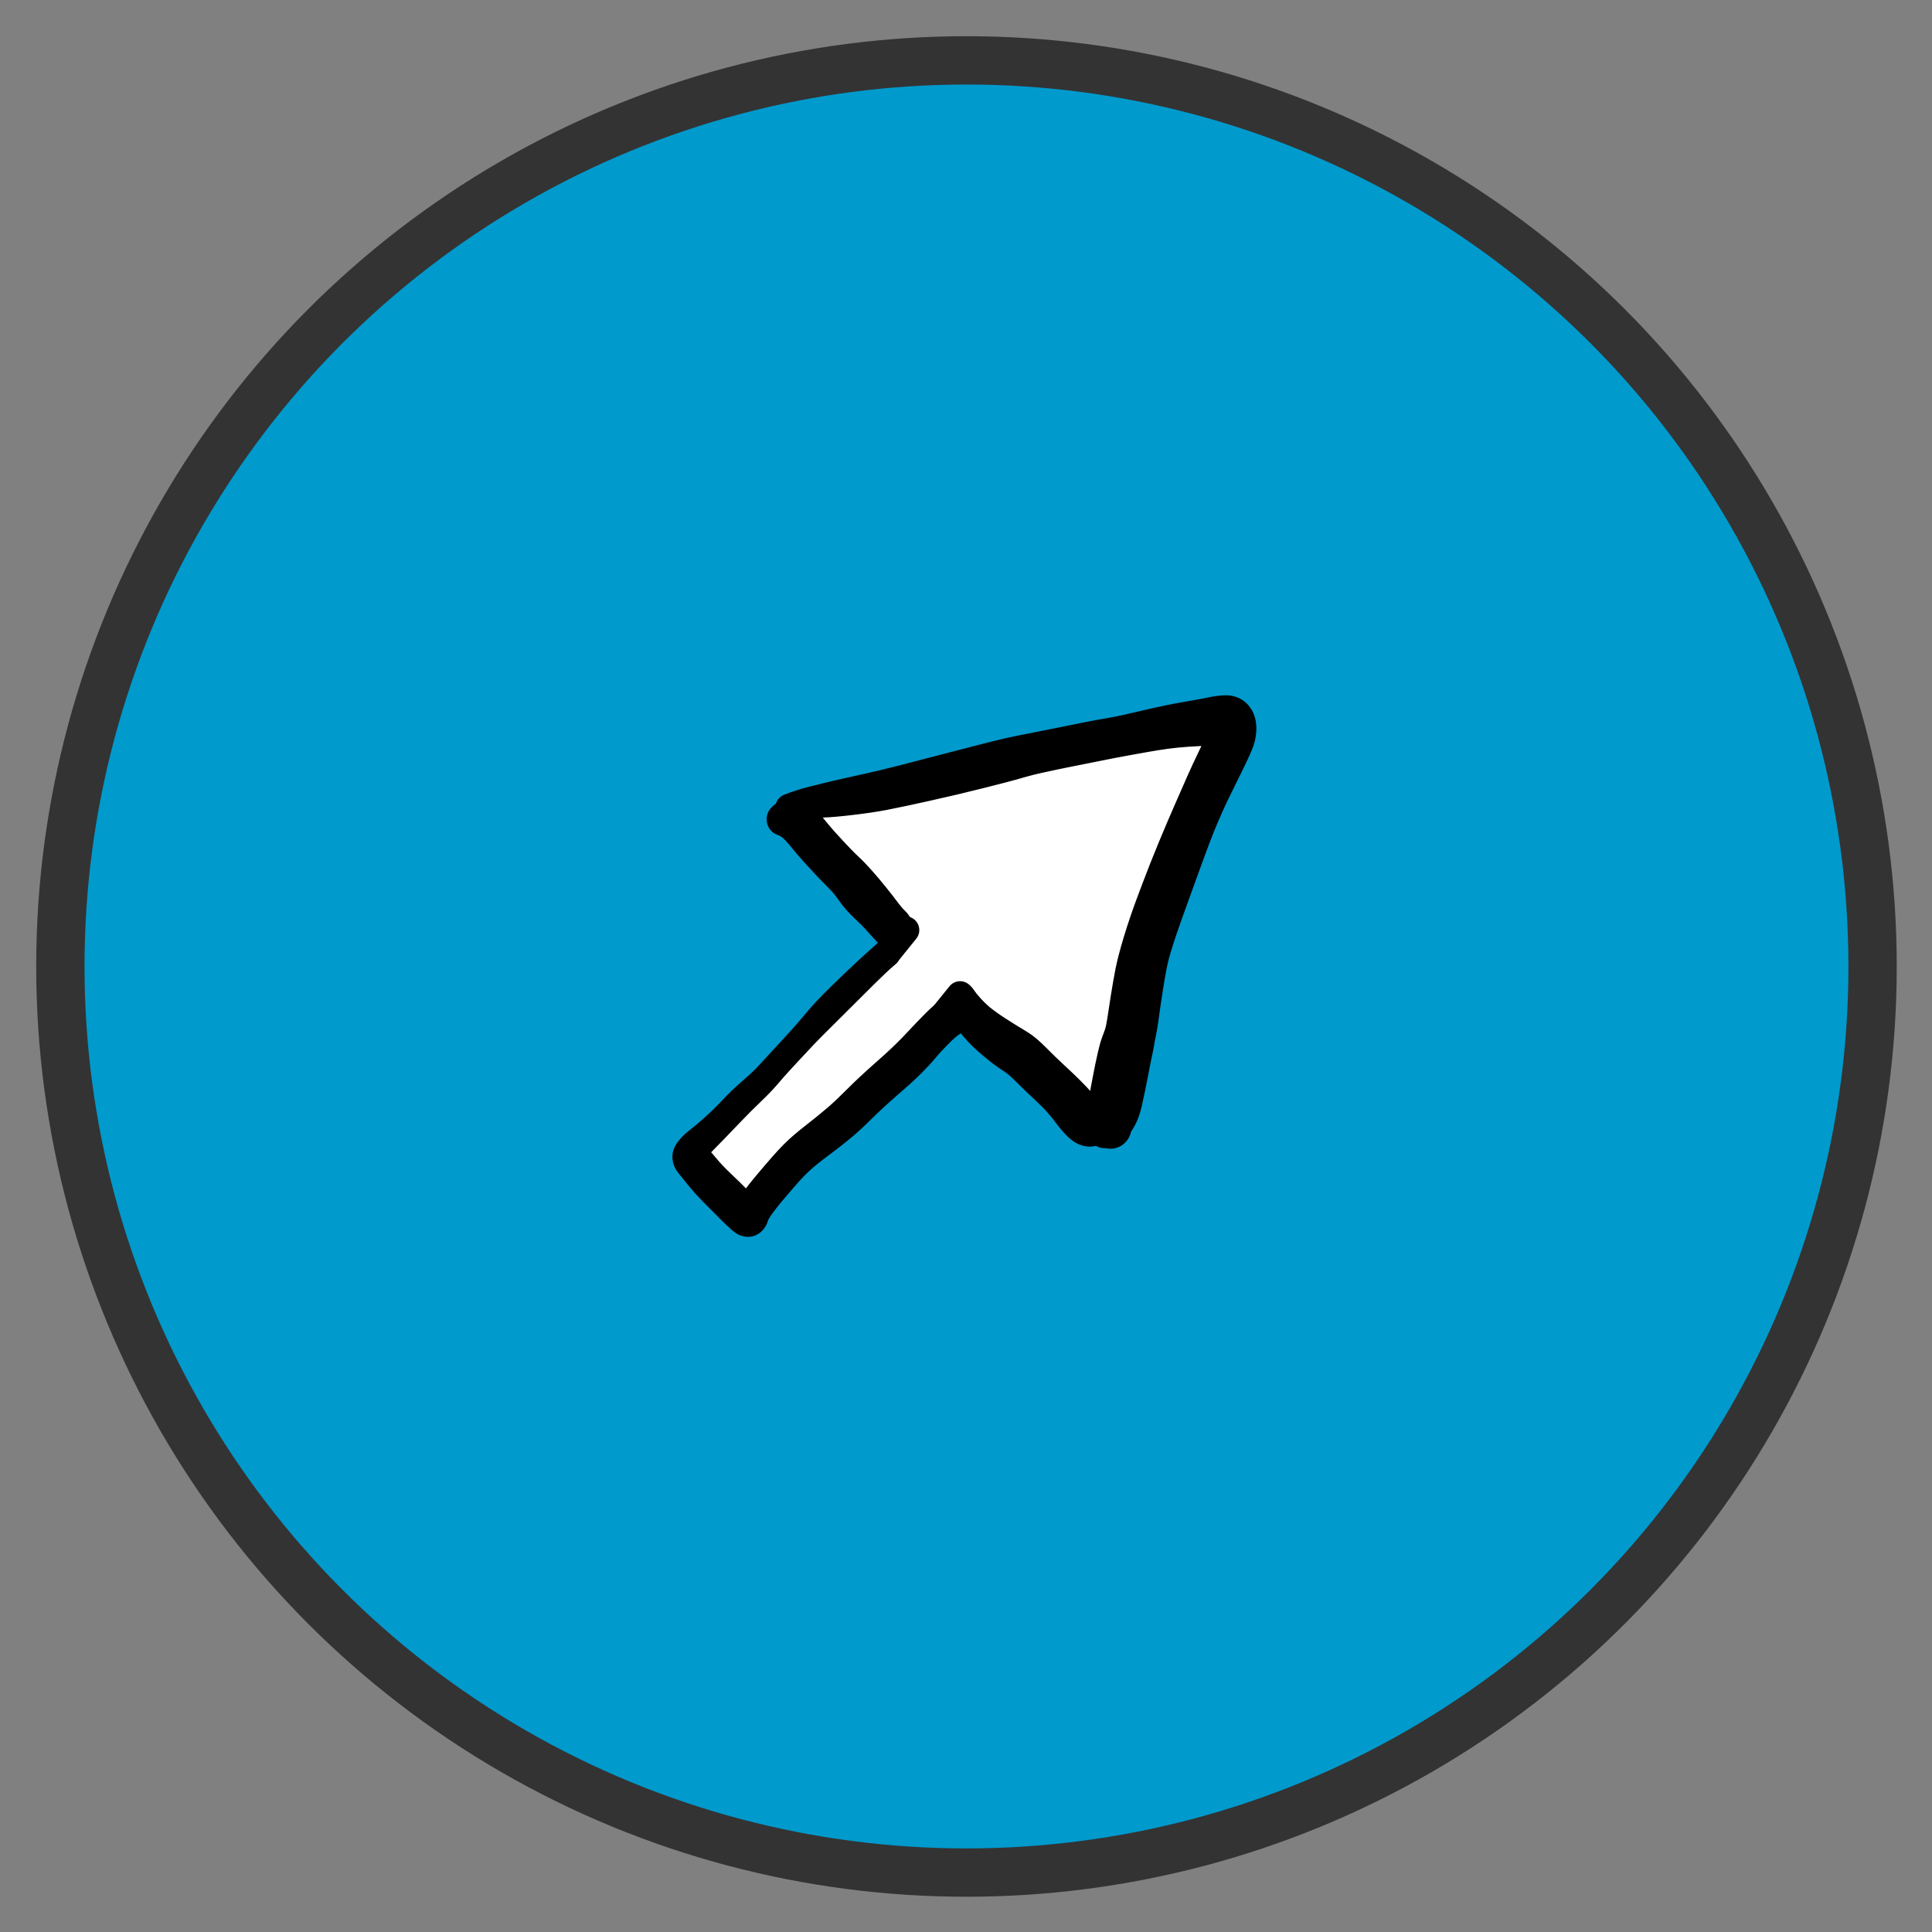
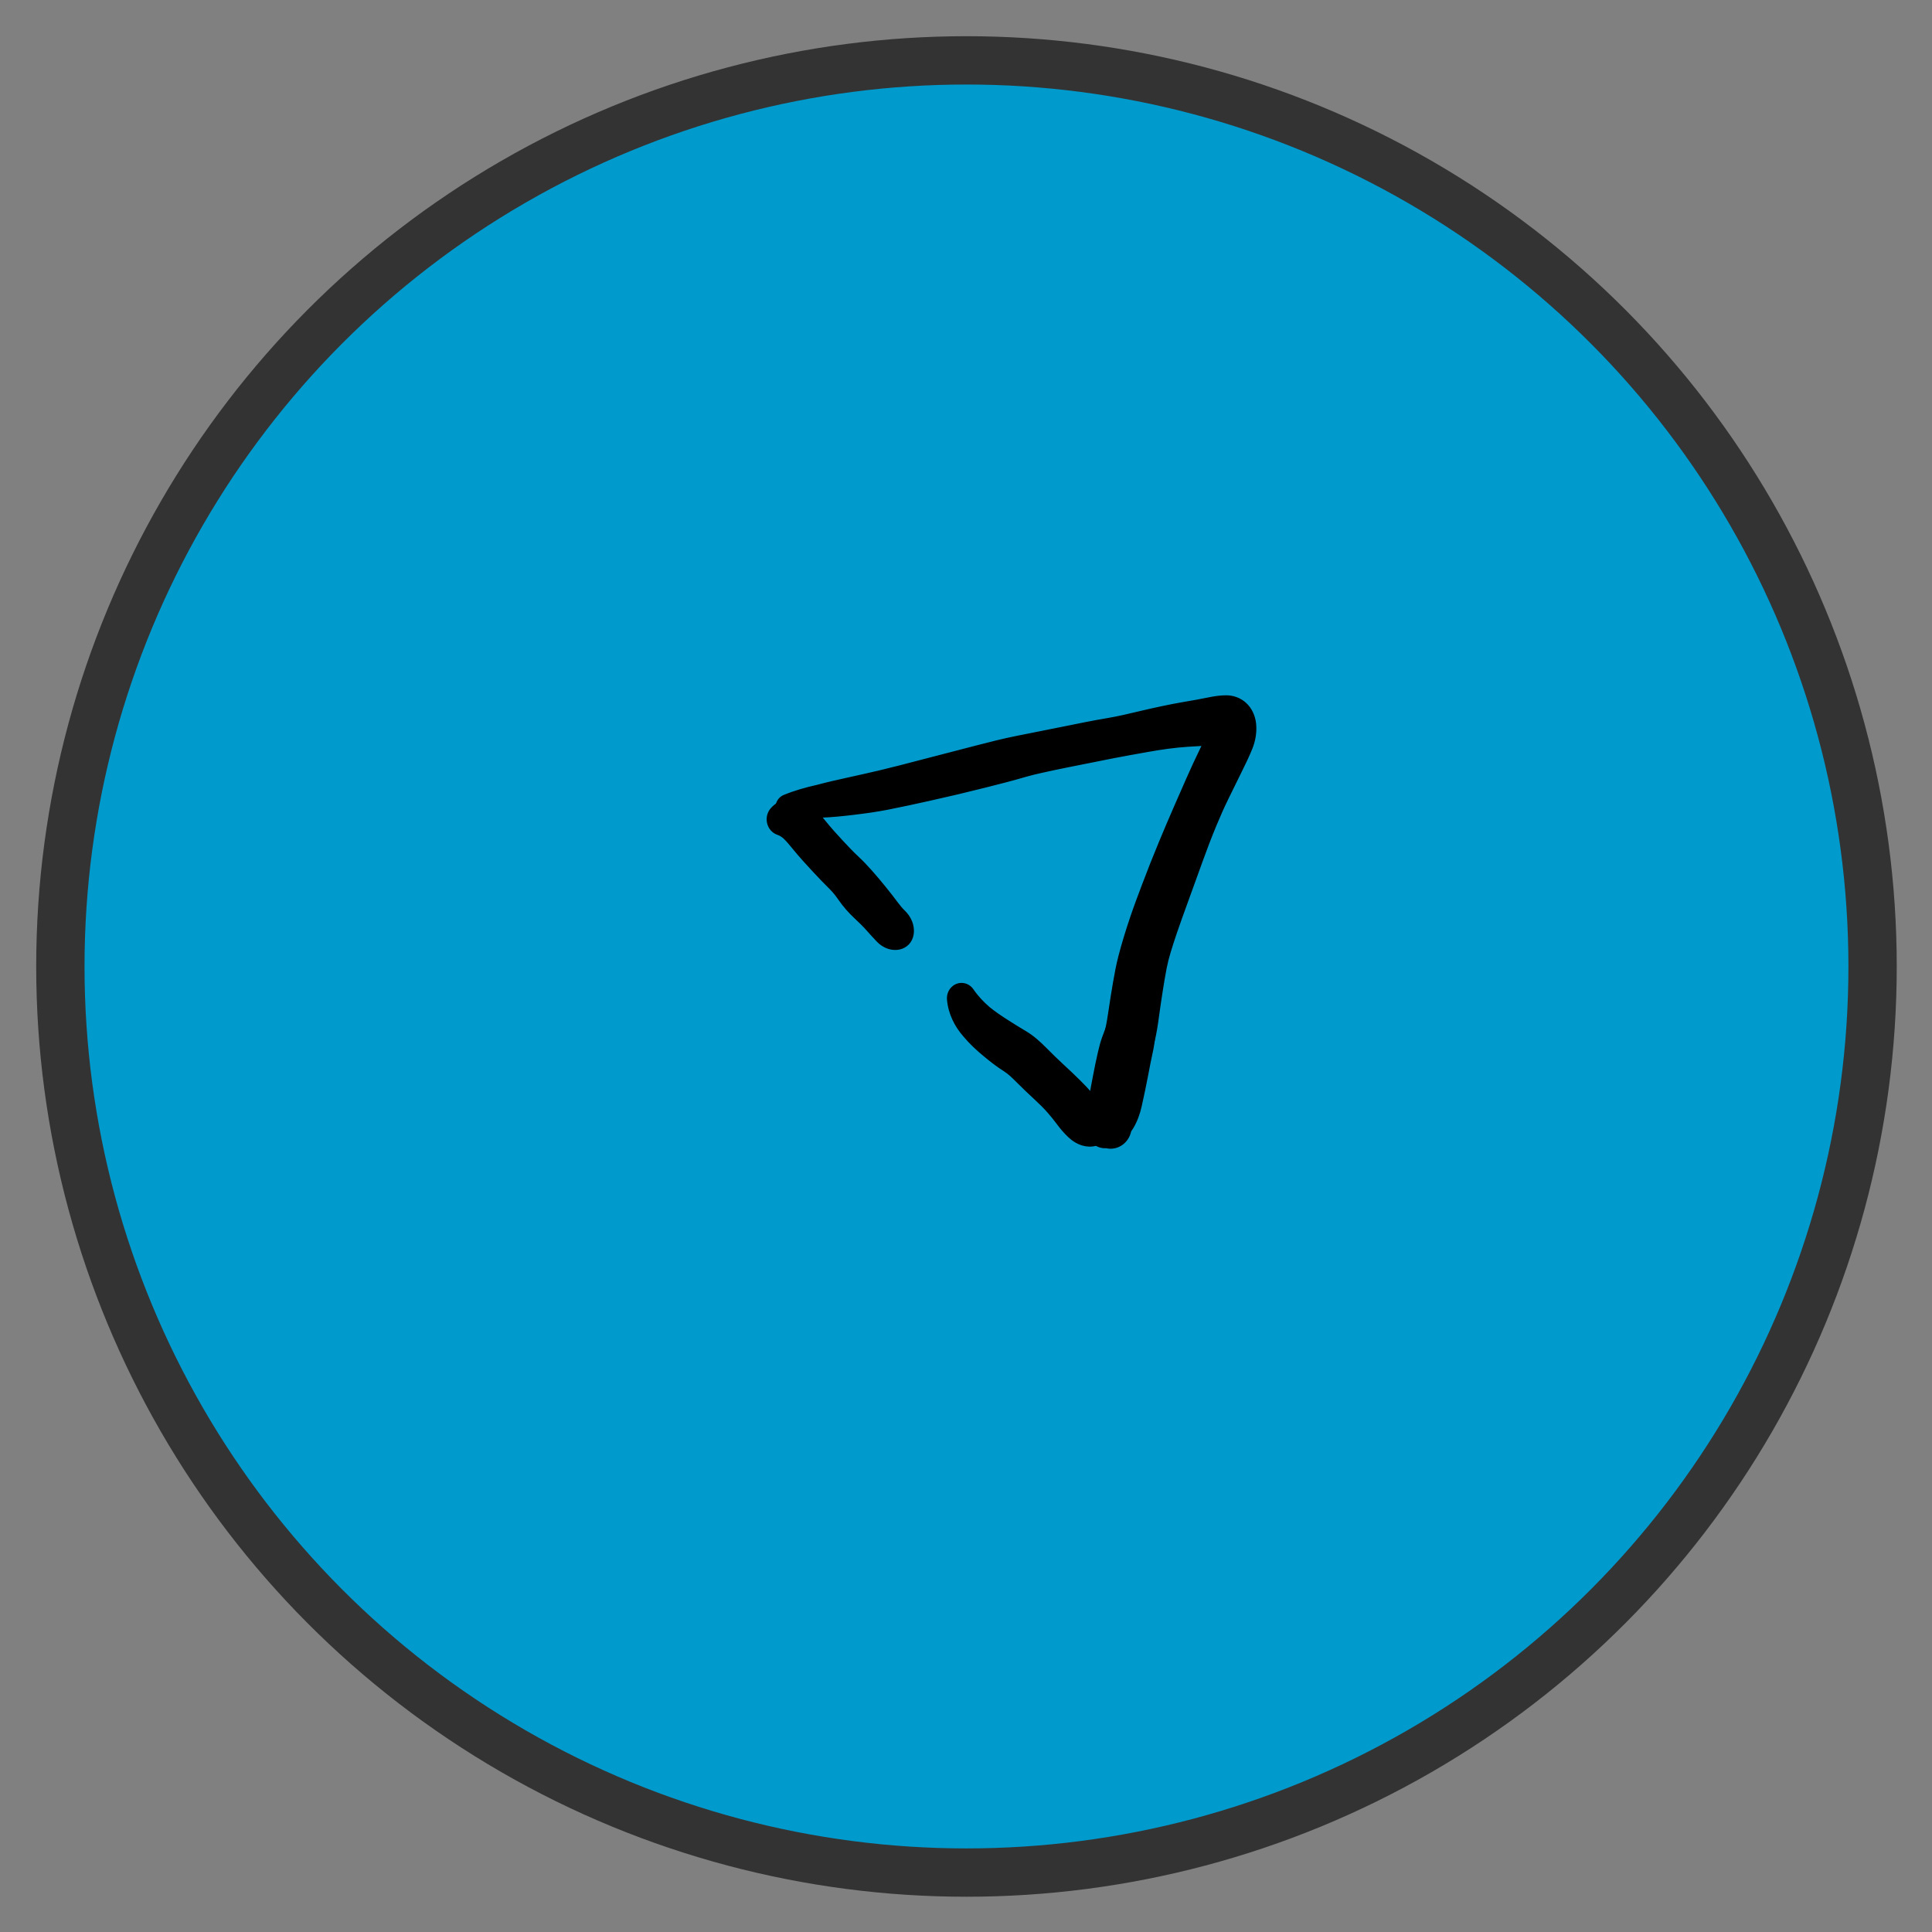
<svg xmlns="http://www.w3.org/2000/svg" width="100%" height="100%" viewBox="0 0 800 800" version="1.1" xml:space="preserve" style="fill-rule:evenodd;clip-rule:evenodd;stroke-linecap:round;stroke-linejoin:round;stroke-miterlimit:1.5;">
  <rect x="0" y="0" width="800" height="800" fill="#808080" stroke="none" />
  <g transform="matrix(1.001,0,0,1.001,-2.131,-0.036)">
    <ellipse cx="401.046" cy="400.523" rx="373.958" ry="374.481" style="fill:rgb(0,154,205);" />
  </g>
  <g transform="matrix(0.938,0,0,0.938,24.996,24.996)">
    <circle cx="400" cy="400" r="400" style="fill:none;stroke:rgb(51,51,51);stroke-width:21.33px;" />
  </g>
  <g transform="matrix(0.704,0,0,0.712,121.777,121.538)">
-     <path d="M234.262,500.213L358.726,370.978L284.24,303.26L544.746,246.213L477.503,484.813L390.729,415.547L268.257,537.823L234.262,500.213Z" style="fill:white;" />
-   </g>
+     </g>
  <g transform="matrix(3.924,0,0,4.107,-2410.5,60.945)">
    <g transform="matrix(1,0,0,1,0,-446.712)">
      <path d="M697.755,514.686C698.829,514.495 699.916,514.387 701.003,514.31C701.927,514.244 702.623,513.443 702.558,512.519C702.492,511.595 701.691,510.899 700.767,510.964C700.688,510.97 700.61,510.981 700.532,510.998C699.335,511.255 698.144,511.572 697.003,512.02C696.287,512.3 695.935,513.108 696.215,513.824C696.457,514.442 697.102,514.803 697.755,514.686ZM700.941,514.313C702.1,514.274 703.257,514.158 704.408,514.026C705.457,513.906 706.21,512.958 706.09,511.91C705.969,510.861 705.022,510.108 703.973,510.228C703.915,510.235 703.856,510.245 703.799,510.257C702.686,510.49 701.573,510.731 700.471,511.012C699.574,511.241 699.031,512.154 699.26,513.051C699.454,513.814 700.154,514.339 700.941,514.313ZM704.408,514.026C705.6,513.889 706.792,513.733 707.972,513.513C709.075,513.307 709.803,512.246 709.598,511.142C709.392,510.038 708.331,509.31 707.227,509.516C707.202,509.521 707.176,509.526 707.151,509.532C706.036,509.784 704.918,510.022 703.799,510.257C702.766,510.473 702.104,511.486 702.32,512.519C702.523,513.485 703.428,514.138 704.408,514.026ZM707.972,513.513C709.439,513.24 710.901,512.93 712.362,512.622C713.506,512.381 714.238,511.258 713.997,510.113C713.755,508.969 712.632,508.237 711.488,508.479C711.462,508.484 711.436,508.49 711.41,508.497C709.993,508.852 708.576,509.209 707.151,509.532C706.056,509.779 705.369,510.868 705.616,511.963C705.857,513.028 706.897,513.713 707.972,513.513ZM712.362,512.622C714.347,512.203 716.326,511.756 718.299,511.279L718.299,511.279C719.468,510.996 720.187,509.818 719.904,508.649C719.621,507.479 718.444,506.76 717.274,507.043C717.272,507.044 717.27,507.044 717.268,507.045C715.314,507.523 713.361,508.007 711.41,508.497L711.41,508.497C710.275,508.781 709.587,509.931 709.871,511.066C710.148,512.169 711.248,512.857 712.362,512.622ZM718.299,511.279C719.722,510.934 721.148,510.594 722.556,510.195C723.685,509.876 724.341,508.702 724.022,507.573C723.722,506.515 722.665,505.86 721.585,506.064C720.135,506.336 718.7,506.694 717.268,507.045C716.1,507.331 715.384,508.51 715.67,509.679C715.956,510.845 717.131,511.561 718.299,511.279L718.299,511.279ZM722.556,510.195C723.117,510.037 723.689,509.913 724.259,509.79C725.235,509.58 726.215,509.387 727.196,509.199C728.316,508.984 729.05,507.902 728.835,506.781C728.62,505.661 727.538,504.927 726.418,505.142C724.807,505.45 723.196,505.76 721.585,506.064C720.431,506.281 719.673,507.391 719.89,508.544C720.107,509.697 721.218,510.456 722.371,510.239C722.433,510.227 722.495,510.213 722.556,510.195ZM727.196,509.199C728.74,508.903 730.285,508.604 731.831,508.316C732.944,508.109 733.679,507.039 733.472,505.925C733.269,504.833 732.233,504.101 731.136,504.275C729.557,504.525 727.987,504.841 726.418,505.142C725.297,505.356 724.563,506.439 724.778,507.559C724.993,508.679 726.075,509.414 727.195,509.199C727.195,509.199 727.196,509.199 727.196,509.199ZM731.831,508.316C733.033,508.093 734.24,507.89 735.445,507.685L735.445,507.685C736.591,507.49 737.362,506.403 737.167,505.257C736.972,504.111 735.885,503.34 734.739,503.535C734.702,503.541 734.666,503.548 734.629,503.556C733.471,503.818 732.309,504.089 731.136,504.275C730.017,504.452 729.254,505.502 729.431,506.621C729.608,507.739 730.658,508.503 731.777,508.326C731.795,508.323 731.813,508.32 731.831,508.316ZM735.445,507.685C736.859,507.444 738.284,507.246 739.717,507.161C740.972,507.086 741.928,506.009 741.854,504.754C741.779,503.499 740.702,502.542 739.447,502.617C739.367,502.621 739.289,502.63 739.21,502.643C737.674,502.897 736.148,503.214 734.629,503.556C733.495,503.812 732.783,504.939 733.039,506.073C733.285,507.164 734.342,507.872 735.445,507.685ZM739.717,507.161C740.613,507.108 741.51,507.053 742.407,507.01C743.751,506.945 744.788,505.803 744.723,504.459C744.658,503.115 743.516,502.078 742.172,502.142C742.05,502.148 741.928,502.164 741.807,502.188C740.946,502.362 740.077,502.5 739.21,502.643C737.97,502.848 737.131,504.02 737.336,505.26C737.526,506.41 738.554,507.23 739.717,507.161ZM742.407,507.01C742.813,506.99 743.219,506.978 743.626,506.984C745.009,507.004 746.147,505.899 746.168,504.516C746.188,503.132 745.083,501.994 743.699,501.974C743.669,501.973 743.638,501.974 743.608,501.974C743.003,501.987 742.4,502.068 741.807,502.188C740.489,502.454 739.635,503.739 739.901,505.058C740.14,506.238 741.204,507.068 742.407,507.01ZM742.37,506.626C743.215,507.722 744.789,507.925 745.885,507.079C746.58,506.543 746.944,505.683 746.844,504.811C746.755,504.027 746.402,503.282 745.809,502.755C745.206,502.219 744.41,501.957 743.608,501.974C742.225,502.004 741.127,503.15 741.158,504.533C741.176,505.393 741.635,506.183 742.371,506.626L742.37,506.626ZM746.446,507.371C746.785,506.565 746.944,505.683 746.844,504.81C746.687,503.435 745.445,502.448 744.069,502.605C742.784,502.752 741.822,503.853 741.848,505.146C741.852,505.339 741.89,505.343 741.84,505.466C741.321,506.74 741.933,508.195 743.208,508.714C744.473,509.229 745.917,508.63 746.446,507.371L746.446,507.371ZM745.324,509.694C745.717,508.93 746.113,508.163 746.446,507.371L746.446,507.371C746.979,506.102 746.383,504.641 745.114,504.108C743.845,503.575 742.384,504.171 741.85,505.44C741.847,505.449 741.843,505.457 741.84,505.466C741.566,506.138 741.229,506.787 740.901,507.433C740.28,508.656 740.768,510.151 741.991,510.772C743.21,511.391 744.699,510.909 745.324,509.694ZM743.925,512.415C744.391,511.508 744.858,510.601 745.324,509.694C745.952,508.474 745.472,506.977 744.252,506.349C743.032,505.722 741.534,506.202 740.907,507.422C740.905,507.425 740.903,507.429 740.901,507.433C740.425,508.371 739.963,509.316 739.523,510.271L739.523,510.271C738.957,511.5 739.495,512.954 740.723,513.52C741.914,514.068 743.325,513.581 743.925,512.415ZM742.638,515.16C743.04,514.233 743.463,513.314 743.925,512.415C744.543,511.212 744.07,509.736 742.867,509.118C741.664,508.499 740.188,508.973 739.569,510.176C739.553,510.207 739.538,510.239 739.523,510.271C739.078,511.238 738.633,512.206 738.189,513.174L738.189,513.174C737.628,514.396 738.164,515.843 739.387,516.404C740.61,516.965 742.056,516.429 742.617,515.206C742.624,515.191 742.631,515.175 742.638,515.16L742.638,515.16ZM741.21,518.703C741.66,517.512 742.131,516.328 742.638,515.16L742.638,515.16C743.174,513.926 742.608,512.491 741.373,511.955C740.157,511.427 738.742,511.969 738.189,513.174C737.635,514.382 737.096,515.598 736.566,516.817C736.014,518.087 736.596,519.563 737.866,520.115C739.136,520.667 740.613,520.085 741.164,518.815C741.181,518.778 741.196,518.74 741.21,518.703ZM739.624,522.888C740.154,521.493 740.682,520.098 741.21,518.703C741.7,517.408 741.047,515.961 739.752,515.471C738.501,514.998 737.099,515.59 736.566,516.817C735.961,518.21 735.381,519.615 734.822,521.028L734.822,521.028C734.3,522.351 734.948,523.846 736.271,524.369C737.593,524.892 739.089,524.243 739.612,522.921C739.616,522.91 739.62,522.899 739.624,522.888ZM738.465,526.003C738.836,524.959 739.231,523.924 739.624,522.888C740.129,521.559 739.46,520.072 738.131,519.567C736.814,519.067 735.34,519.718 734.822,521.028C734.397,522.103 733.971,523.179 733.584,524.268C733.105,525.616 733.809,527.097 735.157,527.577C736.505,528.056 737.986,527.351 738.465,526.003ZM737.83,527.887C738.031,527.255 738.244,526.628 738.465,526.003C738.944,524.655 738.24,523.174 736.892,522.695C735.544,522.216 734.063,522.92 733.584,524.268C733.342,524.948 733.111,525.631 732.893,526.317C732.459,527.681 733.213,529.137 734.577,529.571C735.94,530.004 737.397,529.25 737.83,527.887C737.83,527.887 737.83,527.887 737.83,527.887ZM737.409,529.484C737.52,528.945 737.663,528.412 737.83,527.887C738.264,526.523 737.509,525.067 736.146,524.633C734.783,524.2 733.326,524.954 732.893,526.317C732.687,526.964 732.494,527.615 732.316,528.27C731.938,529.666 732.763,531.104 734.159,531.483C735.555,531.861 736.993,531.036 737.372,529.64C737.386,529.589 737.398,529.537 737.409,529.484ZM736.997,531.773C737.123,531.008 737.252,530.243 737.409,529.484C737.701,528.068 736.79,526.682 735.373,526.39C734.018,526.111 732.679,526.934 732.316,528.27C732.085,529.125 731.914,529.997 731.756,530.869L731.756,530.869C731.495,532.314 732.455,533.698 733.9,533.959C735.345,534.22 736.729,533.26 736.99,531.815C736.992,531.801 736.995,531.787 736.997,531.773ZM736.582,534.481C736.709,533.577 736.849,532.674 736.997,531.773C737.235,530.324 736.253,528.956 734.804,528.718C733.371,528.482 732.014,529.44 731.756,530.869C731.585,531.813 731.425,532.759 731.282,533.707C731.06,535.17 732.066,536.535 733.529,536.756C734.991,536.978 736.356,535.972 736.578,534.509C736.579,534.5 736.581,534.491 736.582,534.481ZM736.137,536.888C736.334,536.096 736.468,535.289 736.582,534.481C736.788,533.017 735.767,531.662 734.303,531.456C732.849,531.252 731.501,532.256 731.282,533.707C731.183,534.356 731.076,535.005 730.929,535.645C730.598,537.087 731.498,538.523 732.94,538.854C734.363,539.181 735.787,538.306 736.137,536.888ZM731.479,539.666C732.35,540.031 733.361,539.922 734.184,539.482C735.181,538.95 735.873,537.968 736.139,536.88C736.491,535.444 735.611,533.995 734.175,533.644C732.738,533.292 731.289,534.172 730.938,535.608C730.935,535.618 730.933,535.628 730.93,535.638C730.767,536.343 730.606,537.048 730.465,537.757C730.306,538.553 730.73,539.352 731.479,539.666Z" style="fill-rule:nonzero;" />
    </g>
    <g transform="matrix(0.18,0,0,0.173,646.014,14.928)">
-       <path d="M354.726,369.978L343.564,383.689" style="fill:none;stroke:black;stroke-width:16px;" />
-     </g>
+       </g>
    <g transform="matrix(0.18,0,0,0.173,651.759,21.466)">
-       <path d="M354.726,369.978L343.564,383.689" style="fill:none;stroke:black;stroke-width:16px;" />
-     </g>
+       </g>
    <g transform="matrix(1,0,0,1,0,-448.693)">
      <path d="M696.336,518.025C696.578,518.104 696.79,518.234 696.983,518.398C697.908,519.179 699.29,519.063 700.072,518.139C700.853,517.215 700.737,515.832 699.813,515.051C699.748,514.996 699.68,514.945 699.609,514.898C698.938,514.453 698.109,514.264 697.313,514.41C696.671,514.527 696.082,514.857 695.638,515.335C695.018,516.002 695.057,517.046 695.725,517.666C695.9,517.829 696.109,517.951 696.336,518.025ZM696.939,518.359C697.323,518.702 697.659,519.109 697.995,519.498C698.801,520.431 700.21,520.533 701.143,519.727C702.068,518.927 702.177,517.533 701.389,516.599C700.852,515.962 700.272,515.311 699.56,514.866C698.533,514.224 697.181,514.536 696.54,515.563C695.974,516.468 696.142,517.649 696.939,518.359L696.939,518.359ZM697.995,519.498C698.659,520.266 699.355,521.007 700.067,521.732C700.927,522.608 702.335,522.622 703.212,521.762C704.089,520.902 704.103,519.494 703.243,518.617C702.603,517.965 701.978,517.297 701.389,516.599C700.594,515.657 699.186,515.537 698.244,516.332C697.302,517.128 697.182,518.536 697.977,519.478C697.983,519.485 697.989,519.491 697.995,519.498ZM700.067,521.732C700.658,522.334 701.25,522.937 701.867,523.513C702.768,524.356 704.182,524.308 705.024,523.407C705.866,522.505 705.818,521.092 704.917,520.25C704.904,520.238 704.892,520.226 704.879,520.215C704.31,519.708 703.776,519.16 703.243,518.617L703.243,518.617C702.382,517.74 700.974,517.726 700.097,518.586C699.22,519.446 699.206,520.854 700.066,521.731C700.066,521.731 700.067,521.731 700.067,521.732ZM701.867,523.513C702.199,523.824 702.488,524.18 702.754,524.549C703.497,525.582 704.937,525.817 705.971,525.073C707.004,524.33 707.239,522.89 706.495,521.856C706.439,521.779 706.379,521.706 706.314,521.636C705.857,521.142 705.381,520.663 704.879,520.215C703.958,519.394 702.546,519.475 701.725,520.395C700.918,521.301 700.981,522.685 701.867,523.513ZM702.754,524.549C703.262,525.255 703.856,525.897 704.506,526.474C705.452,527.313 706.898,527.226 707.736,526.281C708.49,525.43 708.506,524.155 707.772,523.287C707.299,522.726 706.814,522.174 706.314,521.636C705.449,520.702 703.991,520.647 703.057,521.512C702.205,522.303 702.074,523.605 702.754,524.549ZM704.506,526.474C704.931,526.851 705.347,527.239 705.734,527.654C706.551,528.533 707.926,528.583 708.804,527.766C709.629,526.999 709.731,525.729 709.039,524.84C708.629,524.313 708.203,523.797 707.772,523.287C706.957,522.321 705.514,522.2 704.548,523.015C703.583,523.83 703.461,525.273 704.277,526.239C704.347,526.323 704.424,526.401 704.506,526.474ZM705.734,527.654C706.083,528.03 706.436,528.402 706.798,528.766L706.798,528.766C707.634,529.61 708.996,529.616 709.839,528.779C710.683,527.943 710.689,526.581 709.853,525.737C709.83,525.715 709.807,525.692 709.783,525.671C709.51,525.418 709.267,525.133 709.039,524.84C708.302,523.893 706.937,523.723 705.99,524.46C705.043,525.197 704.873,526.562 705.61,527.509C705.649,527.559 705.69,527.608 705.734,527.654ZM706.798,528.766C707.157,529.129 707.606,529.406 708.099,529.542C708.828,529.744 709.662,529.621 710.21,529.065C710.269,529.005 710.323,528.942 710.372,528.875C710.829,528.258 710.829,527.435 710.545,526.749C710.376,526.338 710.109,525.971 709.783,525.67C708.91,524.865 707.549,524.92 706.744,525.794C705.964,526.64 705.987,527.949 706.798,528.766Z" style="fill-rule:nonzero;" />
    </g>
    <g transform="matrix(1,0,0,1,0,-410.304)">
      <path d="M714.226,496.236C714.346,497.649 715.022,498.955 715.978,499.985C716.742,500.808 718.028,500.855 718.85,500.092C719.673,499.328 719.72,498.042 718.956,497.22C718.896,497.155 718.831,497.093 718.762,497.036C718.112,496.499 717.507,495.899 717.017,495.211C716.523,494.518 715.561,494.356 714.867,494.85C714.424,495.166 714.18,495.693 714.226,496.236ZM715.933,499.935C716.582,500.682 717.327,501.344 718.103,501.956C719.071,502.719 720.474,502.553 721.237,501.585C722.001,500.617 721.835,499.214 720.867,498.451C720.795,498.394 720.72,498.342 720.642,498.295C719.979,497.892 719.324,497.469 718.71,496.994C717.821,496.308 716.545,496.472 715.859,497.36C715.267,498.127 715.298,499.204 715.933,499.935ZM718.103,501.956C718.782,502.491 719.476,503.02 720.22,503.463C721.326,504.122 722.758,503.759 723.417,502.652C724.076,501.546 723.713,500.114 722.607,499.455C722.59,499.445 722.574,499.436 722.557,499.426C721.911,499.063 721.276,498.679 720.642,498.295C719.589,497.656 718.216,497.992 717.577,499.046C716.992,500.01 717.218,501.258 718.103,501.956ZM720.22,503.463C720.69,503.743 721.102,504.132 721.496,504.508C722.43,505.399 723.91,505.365 724.801,504.431C725.688,503.501 725.659,502.031 724.736,501.137C724.074,500.496 723.363,499.88 722.557,499.426C721.434,498.795 720.012,499.193 719.381,500.315C718.76,501.418 719.132,502.815 720.22,503.463ZM721.496,504.508C722.152,505.134 722.819,505.749 723.5,506.348C724.467,507.2 725.941,507.107 726.793,506.14C727.644,505.173 727.551,503.699 726.584,502.847C725.954,502.292 725.339,501.721 724.736,501.137C723.808,500.239 722.328,500.263 721.43,501.191C720.532,502.119 720.556,503.599 721.484,504.497C721.488,504.501 721.492,504.504 721.496,504.508ZM723.5,506.348C723.981,506.772 724.451,507.21 724.881,507.685C725.757,508.656 727.255,508.733 728.226,507.856C729.197,506.98 729.274,505.482 728.397,504.511C728.356,504.466 728.314,504.422 728.27,504.381C727.719,503.857 727.154,503.349 726.584,502.847C725.617,501.995 724.143,502.089 723.292,503.056C722.44,504.022 722.533,505.497 723.5,506.348L723.5,506.348ZM724.881,507.685C725.208,508.047 725.527,508.417 725.824,508.804C726.644,509.87 728.173,510.069 729.239,509.249C730.305,508.429 730.504,506.901 729.684,505.835C729.642,505.78 729.598,505.727 729.551,505.676C729.141,505.228 728.711,504.799 728.27,504.381C727.322,503.48 725.822,503.518 724.922,504.467C724.069,505.364 724.052,506.767 724.881,507.685ZM725.824,508.804C726.19,509.28 726.593,509.728 727.04,510.129C728.054,511.039 729.614,510.955 730.523,509.941C731.433,508.927 731.348,507.367 730.334,506.458C730.333,506.457 730.332,506.456 730.331,506.454C730.057,506.21 729.799,505.947 729.551,505.676L729.551,505.677C728.644,504.684 727.104,504.615 726.111,505.522C725.178,506.376 725.053,507.802 725.824,508.804ZM727.041,510.13C727.463,510.509 727.963,510.808 728.511,510.962C729.443,511.224 730.516,511.025 731.141,510.231C731.226,510.123 731.3,510.008 731.361,509.886C731.761,509.1 731.603,508.187 731.171,507.457C730.948,507.08 730.657,506.746 730.332,506.455C729.316,505.547 727.757,505.634 726.849,506.649C725.942,507.664 726.027,509.221 727.041,510.13Z" style="fill-rule:nonzero;" />
    </g>
    <g transform="matrix(1,0,0,1,0,-407.53)">
      <path d="M732.923,505.032C732.984,504.389 732.989,503.74 732.996,503.095C733.008,502.012 732.999,500.929 732.986,499.846C732.977,499.118 732.379,498.534 731.651,498.543C731.005,498.551 730.46,499.024 730.362,499.662C730.112,501.29 729.886,502.927 729.569,504.544C729.388,505.464 729.987,506.355 730.907,506.536C731.826,506.717 732.718,506.117 732.899,505.198C732.909,505.143 732.917,505.087 732.923,505.032ZM729.374,505.443C729.371,505.983 729.604,506.506 730.037,506.851C730.425,507.16 730.925,507.29 731.415,507.208L731.415,507.209C731.854,507.135 732.248,506.898 732.518,506.544C732.766,506.218 732.854,505.865 732.888,505.477C732.902,505.317 732.914,505.156 732.926,504.995C732.994,504.06 732.292,503.247 731.357,503.179C730.516,503.117 729.757,503.683 729.576,504.508C729.558,504.592 729.539,504.675 729.52,504.759L729.517,504.758C729.424,504.974 729.375,505.208 729.374,505.443ZM732.873,505.434C732.87,505.148 732.867,504.861 732.864,504.575L732.864,504.575C732.854,503.612 732.066,502.84 731.104,502.849C730.151,502.859 729.383,503.631 729.378,504.584C729.377,504.87 729.376,505.157 729.374,505.443C729.369,506.409 730.148,507.197 731.115,507.202C732.081,507.207 732.868,506.427 732.873,505.461C732.873,505.452 732.873,505.443 732.873,505.434ZM732.864,504.575C732.858,503.993 732.94,503.407 733.017,502.831C733.139,501.923 732.501,501.087 731.592,500.965C730.758,500.853 729.972,501.383 729.763,502.198C729.564,502.974 729.382,503.778 729.378,504.584L729.378,504.584C729.374,505.546 730.15,506.331 731.113,506.335C732.075,506.34 732.86,505.564 732.864,504.601C732.864,504.592 732.864,504.583 732.864,504.575L732.864,504.575ZM733.017,502.831C733.119,502.074 733.278,501.325 733.504,500.595C733.775,499.721 733.286,498.794 732.413,498.523C731.539,498.252 730.612,498.741 730.341,499.614C730.322,499.676 730.306,499.739 730.295,499.802C730.145,500.607 729.966,501.406 729.763,502.198C729.535,503.086 730.071,503.991 730.959,504.219C731.847,504.447 732.752,503.911 732.98,503.023C732.996,502.96 733.008,502.896 733.017,502.831ZM733.504,500.595C733.72,499.897 733.972,499.21 734.268,498.542C734.682,497.609 734.26,496.517 733.327,496.104C732.394,495.69 731.302,496.112 730.889,497.045C730.838,497.161 730.798,497.282 730.772,497.407C730.601,498.203 730.443,499.002 730.295,499.802C730.128,500.701 730.721,501.566 731.62,501.732C732.446,501.886 733.256,501.397 733.504,500.595ZM734.268,498.542C734.337,498.387 734.406,498.232 734.478,498.079L734.481,498.081C734.659,497.837 734.779,497.556 734.832,497.259C734.874,497.029 734.878,496.795 734.841,496.564C734.811,496.376 734.754,496.194 734.672,496.023L734.673,496.023C734.202,495.034 733.019,494.615 732.031,495.086C731.843,495.175 731.67,495.294 731.519,495.438C731.299,495.646 731.134,495.901 731.024,496.18L731.024,496.18C730.941,496.39 730.895,496.613 730.887,496.838C730.852,497.028 730.812,497.218 730.772,497.407L730.772,497.407C730.558,498.405 731.194,499.387 732.192,499.6C733.047,499.783 733.914,499.341 734.268,498.542ZM734.637,498.346C734.702,497.984 734.767,497.621 734.832,497.259C735.026,496.178 734.307,495.144 733.227,494.95C732.293,494.783 731.371,495.297 731.024,496.18C730.889,496.523 730.755,496.865 730.62,497.208C730.197,498.286 730.727,499.504 731.805,499.928C732.884,500.351 734.101,499.821 734.525,498.742C734.575,498.614 734.613,498.481 734.637,498.346ZM733.931,501.955C734.173,500.753 734.421,499.552 734.637,498.346C734.842,497.205 734.083,496.115 732.943,495.91C731.959,495.734 730.986,496.277 730.62,497.208C730.421,497.714 730.285,498.246 730.155,498.773C729.966,499.542 729.803,500.318 729.647,501.095C729.41,502.278 730.176,503.429 731.359,503.667C732.542,503.905 733.694,503.138 733.931,501.955L733.931,501.955ZM733.142,505.556C733.268,505.108 733.366,504.653 733.465,504.199C733.628,503.453 733.781,502.704 733.931,501.955L733.931,501.955C734.169,500.772 733.402,499.62 732.219,499.383C731.036,499.145 729.885,499.912 729.647,501.095C729.497,501.844 729.348,502.595 729.211,503.347C729.127,503.806 729.042,504.267 728.987,504.731C728.85,505.896 729.683,506.952 730.848,507.09C731.886,507.212 732.859,506.562 733.142,505.556ZM728.888,506.114C728.903,507.238 729.826,508.138 730.951,508.123C731.952,508.109 732.796,507.37 732.939,506.378C732.979,506.1 733.066,505.825 733.142,505.556C733.46,504.426 732.802,503.253 731.673,502.935C730.543,502.617 729.37,503.275 729.052,504.405C729.022,504.512 729.001,504.621 728.987,504.731C728.933,505.189 728.881,505.652 728.888,506.114ZM728.888,506.114C728.889,506.236 728.891,506.357 728.892,506.478C728.907,507.587 729.817,508.474 730.925,508.46C731.913,508.447 732.744,507.718 732.886,506.741C732.904,506.62 732.921,506.499 732.939,506.378C733.1,505.265 732.328,504.232 731.215,504.071C730.102,503.91 729.069,504.682 728.908,505.795C728.893,505.901 728.886,506.008 728.888,506.114ZM732.906,506.614C733.027,505.513 732.232,504.523 731.131,504.402C730.221,504.302 729.359,504.831 729.036,505.688L728.92,506.119C728.736,507.212 729.473,508.248 730.566,508.432C731.564,508.6 732.53,508 732.822,507.031L732.906,506.614ZM732.888,506.742C732.974,506.248 733.061,505.754 733.148,505.26L733.148,505.26C733.338,504.174 732.612,503.14 731.527,502.95C730.452,502.761 729.425,503.472 729.222,504.544C729.128,505.037 729.035,505.53 728.942,506.022C728.736,507.11 729.451,508.16 730.539,508.366C731.627,508.572 732.677,507.857 732.883,506.769C732.885,506.76 732.886,506.751 732.888,506.742ZM733.148,505.26C733.315,504.306 733.51,503.356 733.725,502.412L733.725,502.412C733.966,501.352 733.303,500.297 732.243,500.056C731.2,499.818 730.157,500.458 729.897,501.495C729.643,502.505 729.415,503.521 729.222,504.544C729.017,505.627 729.729,506.671 730.811,506.876C731.894,507.081 732.938,506.369 733.143,505.286C733.145,505.277 733.146,505.268 733.148,505.26ZM733.725,502.412C733.875,501.756 734.015,501.084 734.244,500.449C734.615,499.42 734.081,498.285 733.052,497.914C732.022,497.543 730.887,498.077 730.516,499.106C730.497,499.16 730.479,499.215 730.465,499.271C730.269,500.011 730.083,500.753 729.897,501.495C729.632,502.55 730.272,503.619 731.326,503.884C732.381,504.149 733.45,503.509 733.715,502.455C733.718,502.44 733.722,502.426 733.725,502.412ZM734.244,500.449C734.376,500.083 734.547,499.73 734.737,499.39C735.3,498.38 734.939,497.104 733.929,496.54C732.918,495.976 731.642,496.338 731.079,497.348C731.009,497.473 730.952,497.606 730.909,497.742C730.75,498.249 730.6,498.758 730.465,499.271C730.185,500.329 730.815,501.413 731.873,501.693C732.866,501.956 733.895,501.416 734.244,500.449ZM734.737,499.39C734.781,499.311 734.826,499.231 734.872,499.152L734.875,499.155C735.34,498.63 735.525,497.914 735.372,497.229C735.234,496.608 734.827,496.065 734.257,495.763C733.875,495.561 733.442,495.477 733.012,495.52L733.012,495.52C732.648,495.556 732.299,495.683 731.997,495.89C731.519,496.217 731.259,496.67 731.085,497.192C731.025,497.375 730.967,497.559 730.909,497.742C730.563,498.846 731.177,500.022 732.281,500.368C733.228,500.665 734.253,500.257 734.737,499.39L734.737,499.39ZM735.46,497.624C735.431,497.492 735.402,497.361 735.373,497.23C735.111,496.049 733.941,495.304 732.76,495.566C731.831,495.772 731.141,496.554 731.053,497.502C731.041,497.636 731.028,497.77 731.016,497.904C730.901,499.143 731.812,500.241 733.052,500.356C734.291,500.471 735.389,499.56 735.504,498.321C735.526,498.087 735.511,497.852 735.46,497.624ZM735.075,500.504C735.206,500.059 735.329,499.61 735.42,499.155C735.519,498.651 735.573,498.13 735.46,497.624L735.46,497.624C735.19,496.408 733.986,495.642 732.771,495.912C731.815,496.124 731.106,496.929 731.016,497.904C731.025,497.8 731.019,497.861 731.005,497.923C730.984,498.016 730.96,498.109 730.936,498.201C730.848,498.537 730.751,498.871 730.653,499.204C730.294,500.425 730.993,501.705 732.214,502.065C733.435,502.424 734.716,501.725 735.075,500.504L735.075,500.504ZM734.303,503.18C734.555,502.287 734.813,501.395 735.075,500.504C735.434,499.283 734.735,498.002 733.514,497.643C732.293,497.284 731.012,497.983 730.653,499.204C730.372,500.16 730.123,501.126 729.918,502.102L729.918,502.102C729.661,503.323 730.443,504.521 731.664,504.778C732.827,505.023 733.981,504.325 734.303,503.18ZM733.852,505.011C733.964,504.393 734.133,503.784 734.303,503.18C734.642,501.979 733.943,500.731 732.742,500.393C731.541,500.054 730.293,500.753 729.954,501.954C729.94,502.003 729.928,502.052 729.918,502.102C729.768,502.813 729.621,503.526 729.499,504.243C729.293,505.446 730.101,506.588 731.305,506.794C732.499,506.998 733.635,506.203 733.852,505.011L733.852,505.011ZM733.728,505.917C733.742,505.613 733.797,505.31 733.852,505.011C734.07,503.81 733.274,502.659 732.073,502.441C730.872,502.222 729.721,503.018 729.503,504.22C729.501,504.227 729.5,504.235 729.499,504.243C729.418,504.716 729.345,505.192 729.314,505.671C729.234,506.89 730.157,507.942 731.375,508.022C732.594,508.102 733.646,507.179 733.726,505.961C733.727,505.946 733.728,505.931 733.728,505.917ZM733.707,506.391C733.714,506.233 733.721,506.075 733.728,505.917L733.728,505.917C733.784,504.697 732.84,503.663 731.621,503.608C730.418,503.553 729.393,504.47 729.314,505.671C729.303,505.83 729.293,505.989 729.283,506.148C729.203,507.369 730.129,508.423 731.35,508.503C732.571,508.582 733.625,507.656 733.704,506.435C733.705,506.42 733.706,506.406 733.707,506.391ZM733.586,507.018C733.591,507.006 733.595,506.994 733.599,506.982C734.001,505.826 733.389,504.563 732.233,504.161C731.077,503.759 729.814,504.371 729.413,505.527C729.407,505.544 729.401,505.561 729.396,505.578C729.391,505.591 729.387,505.604 729.383,505.617C729.011,506.783 729.653,508.03 730.819,508.402C731.964,508.768 733.192,508.154 733.586,507.018L733.586,507.018ZM733.666,506.746C733.758,506.345 733.849,505.943 733.941,505.542C734.213,504.346 733.465,503.156 732.269,502.884C731.073,502.611 729.883,503.36 729.611,504.556C729.609,504.561 729.608,504.567 729.607,504.572C729.518,504.974 729.43,505.377 729.341,505.779C729.079,506.974 729.835,508.156 731.03,508.419C732.219,508.68 733.396,507.933 733.666,506.746ZM733.941,505.542C734.129,504.716 734.294,503.884 734.44,503.049C734.651,501.843 733.844,500.695 732.639,500.484C731.445,500.276 730.305,501.065 730.079,502.255C729.933,503.03 729.776,503.802 729.607,504.572C729.343,505.77 730.101,506.954 731.299,507.218C732.49,507.48 733.67,506.732 733.941,505.542ZM734.44,503.049C734.57,502.308 734.708,501.568 734.86,500.832C735.104,499.649 734.344,498.493 733.161,498.248C732.012,498.011 730.88,498.723 730.597,499.862C730.4,500.655 730.231,501.453 730.079,502.255L730.079,502.255C729.852,503.458 730.642,504.618 731.845,504.845C733.047,505.073 734.207,504.282 734.435,503.08C734.436,503.07 734.438,503.059 734.44,503.049ZM734.86,500.832C734.984,500.233 735.119,499.636 735.274,499.044C735.573,497.908 734.893,496.745 733.757,496.446C732.688,496.166 731.583,496.749 731.212,497.79C730.97,498.469 730.771,499.163 730.597,499.862C730.306,501.034 731.02,502.22 732.192,502.511C733.364,502.802 734.55,502.088 734.841,500.916C734.848,500.888 734.854,500.86 734.86,500.832ZM735.274,499.044C735.343,498.781 735.412,498.488 735.55,498.25C736.148,497.217 735.796,495.895 734.764,495.297C733.731,494.699 732.41,495.051 731.811,496.084C731.715,496.25 731.642,496.428 731.593,496.613C731.487,497.012 731.35,497.402 731.212,497.79L731.212,497.79C730.818,498.897 731.396,500.114 732.502,500.508C733.609,500.902 734.826,500.325 735.22,499.218C735.241,499.161 735.259,499.103 735.274,499.044ZM735.55,498.249C735.652,498.074 735.754,497.898 735.856,497.722C736.476,496.651 736.11,495.279 735.039,494.659C733.967,494.038 732.596,494.404 731.975,495.475C731.876,495.648 731.799,495.833 731.748,496.025C731.696,496.221 731.644,496.417 731.592,496.613C731.287,497.767 731.974,498.95 733.128,499.255C734.07,499.505 735.062,499.093 735.55,498.249ZM732.059,497.855C732.328,498.254 732.725,498.559 733.178,498.72C734.352,499.14 735.645,498.528 736.065,497.353C736.485,496.178 735.872,494.885 734.698,494.465C733.81,494.148 732.819,494.416 732.211,495.136C731.902,495.503 731.712,495.964 731.679,496.443C731.644,496.943 731.778,497.44 732.059,497.855ZM736.176,497.202C736.182,497.027 736.189,496.852 736.195,496.678C736.242,495.431 735.269,494.382 734.022,494.335C732.936,494.295 731.975,495.033 731.735,496.092C731.696,496.263 731.657,496.434 731.618,496.605C731.336,497.848 732.115,499.085 733.358,499.367C734.601,499.649 735.837,498.871 736.12,497.627C736.151,497.488 736.17,497.345 736.176,497.202ZM735.919,498.885C736.046,498.333 736.154,497.77 736.176,497.202C736.223,495.928 735.229,494.857 733.955,494.809C732.846,494.768 731.864,495.522 731.618,496.604C731.534,496.977 731.431,497.345 731.328,497.713C730.974,498.973 731.709,500.281 732.969,500.635C734.229,500.989 735.537,500.254 735.891,498.994C735.901,498.958 735.91,498.922 735.919,498.885ZM735.475,501.008C735.615,500.299 735.757,499.59 735.919,498.885C736.212,497.61 735.417,496.338 734.141,496.044C732.908,495.76 731.67,496.495 731.328,497.713C731.109,498.493 730.944,499.288 730.787,500.082C730.532,501.377 731.374,502.633 732.668,502.889C733.962,503.145 735.219,502.303 735.475,501.008ZM734.773,504.231C735.024,503.161 735.261,502.087 735.475,501.009C735.73,499.714 734.889,498.458 733.594,498.202C732.3,497.946 731.043,498.788 730.787,500.082L730.787,500.082C730.583,501.118 730.364,502.15 730.138,503.181C729.857,504.463 730.669,505.73 731.951,506.011C733.22,506.289 734.477,505.496 734.773,504.231ZM730.585,507.389C730.987,507.924 731.699,508.122 732.32,507.872C733.003,507.596 733.529,507.007 733.91,506.394C734.323,505.732 734.596,504.988 734.773,504.231C735.072,502.953 734.279,501.675 733.001,501.376C731.723,501.077 730.445,501.87 730.146,503.148C730.143,503.159 730.141,503.17 730.138,503.181C729.978,503.913 729.895,504.669 729.95,505.419C730.001,506.103 730.165,506.83 730.585,507.389Z" style="fill-rule:nonzero;" />
    </g>
    <g transform="matrix(1,0,0,1,0,-405.6)">
-       <path d="M706.643,489.899C707.349,489.226 708.071,488.571 708.823,487.949C709.427,487.45 709.512,486.556 709.013,485.952C708.514,485.348 707.619,485.263 707.015,485.762C706.224,486.415 705.449,487.087 704.682,487.768C704.084,488.299 704.03,489.215 704.562,489.812C705.093,490.41 706.008,490.464 706.606,489.933C706.618,489.922 706.631,489.91 706.643,489.899ZM703.913,492.494C704.824,491.63 705.734,490.765 706.643,489.899C707.222,489.347 707.244,488.43 706.692,487.851C706.154,487.287 705.265,487.25 704.682,487.768C703.735,488.61 702.803,489.468 701.877,490.333C701.279,490.893 701.247,491.833 701.807,492.431C702.367,493.03 703.307,493.062 703.906,492.502C703.908,492.499 703.911,492.497 703.913,492.494ZM701.311,494.967C702.178,494.142 703.045,493.318 703.913,492.494C704.508,491.93 704.533,490.99 703.968,490.395C703.407,489.804 702.473,489.776 701.877,490.333C700.965,491.186 700.074,492.066 699.258,493.012C698.746,493.605 698.811,494.502 699.405,495.014C699.958,495.491 700.782,495.471 701.311,494.967L701.311,494.967ZM698.631,497.651C699.51,496.742 700.396,495.839 701.311,494.967L701.311,494.967C701.879,494.427 701.901,493.528 701.36,492.96C700.82,492.393 699.921,492.37 699.354,492.911C699.32,492.943 699.288,492.977 699.258,493.012C698.437,493.963 697.569,494.875 696.696,495.778C696.179,496.312 696.193,497.165 696.727,497.682C697.262,498.199 698.114,498.185 698.631,497.651ZM696.405,500.012C697.12,499.201 697.88,498.427 698.631,497.651C699.148,497.116 699.134,496.264 698.6,495.747C698.065,495.23 697.213,495.244 696.696,495.778C695.928,496.572 695.159,497.365 694.395,498.162C693.872,498.706 693.889,499.571 694.434,500.094C694.978,500.617 695.843,500.599 696.366,500.055C696.379,500.041 696.392,500.026 696.405,500.012ZM694.537,501.873C695.184,501.279 695.824,500.671 696.405,500.012C696.904,499.446 696.85,498.583 696.284,498.083C695.735,497.599 694.901,497.634 694.395,498.162C693.856,498.723 693.26,499.231 692.662,499.727C692.056,500.23 691.973,501.129 692.476,501.735C692.979,502.34 693.878,502.423 694.483,501.92C694.502,501.905 694.519,501.89 694.537,501.873ZM692.617,503.706C693.241,503.079 693.886,502.472 694.537,501.873C695.117,501.341 695.155,500.439 694.622,499.86C694.108,499.3 693.246,499.242 692.662,499.727C691.925,500.34 691.206,500.978 690.54,501.668C689.982,502.245 689.998,503.166 690.576,503.725C691.147,504.277 692.055,504.268 692.617,503.706ZM690.856,505.455C691.445,504.874 692.032,504.291 692.617,503.706C693.184,503.137 693.183,502.215 692.614,501.648C692.045,501.081 691.124,501.082 690.556,501.651C690.551,501.656 690.545,501.662 690.54,501.668C689.999,502.228 689.428,502.76 688.838,503.269C688.216,503.806 688.148,504.746 688.685,505.368C689.222,505.99 690.162,506.059 690.784,505.522C690.809,505.5 690.833,505.478 690.856,505.455ZM689.362,506.917C689.863,506.433 690.36,505.944 690.856,505.455C691.442,504.878 691.448,503.936 690.871,503.35C690.321,502.792 689.432,502.756 688.838,503.269C688.343,503.697 687.843,504.122 687.318,504.513L687.318,504.513C686.618,505.035 686.473,506.025 686.995,506.726C687.517,507.426 688.507,507.571 689.208,507.049C689.262,507.009 689.314,506.965 689.363,506.917L689.362,506.917ZM688.835,507.519C688.969,507.293 689.175,507.099 689.363,506.917C689.99,506.31 690.006,505.309 689.399,504.681C688.846,504.11 687.955,504.038 687.318,504.513C686.919,504.81 686.526,505.122 686.178,505.478C685.526,506.144 685.537,507.212 686.203,507.864C686.869,508.516 687.937,508.505 688.59,507.839C688.684,507.743 688.766,507.635 688.835,507.519ZM688.878,507.443L688.878,507.443C689.311,506.618 688.993,505.598 688.168,505.164C687.508,504.818 686.699,504.945 686.178,505.478C685.839,505.824 685.535,506.216 685.372,506.678L685.372,506.678C685.04,507.619 685.534,508.651 686.476,508.983C687.417,509.315 688.449,508.822 688.781,507.88C688.831,507.739 688.863,507.591 688.877,507.442L688.878,507.443ZM685.883,509.028C686.583,509.836 687.805,509.924 688.612,509.224C689.42,508.525 689.508,507.303 688.808,506.495C688.737,506.412 688.659,506.336 688.574,506.267L688.575,506.268C688.016,505.44 686.893,505.222 686.066,505.781C685.744,505.998 685.501,506.312 685.372,506.678C685.083,507.497 685.326,508.384 685.883,509.028ZM685.883,509.028C686.191,509.383 686.489,509.746 686.79,510.107C687.499,510.96 688.765,511.076 689.618,510.367C690.471,509.658 690.587,508.392 689.878,507.539C689.87,507.53 689.862,507.521 689.855,507.512C689.399,506.984 688.91,506.422 688.295,506.075C687.364,505.551 686.184,505.881 685.66,506.812C685.259,507.524 685.348,508.411 685.883,509.028ZM686.79,510.107C687.375,510.811 688.014,511.469 688.674,512.103C689.485,512.883 690.776,512.857 691.556,512.046C692.336,511.234 692.311,509.944 691.499,509.163C691.485,509.15 691.471,509.136 691.456,509.123C690.896,508.615 690.349,508.086 689.855,507.512C689.131,506.672 687.863,506.578 687.023,507.302C686.193,508.017 686.089,509.265 686.79,510.107L686.79,510.107ZM688.674,512.103C689.26,512.667 689.848,513.23 690.436,513.792C691.255,514.575 692.554,514.546 693.337,513.726C694.111,512.916 694.092,511.634 693.294,510.848C692.695,510.258 692.078,509.687 691.456,509.123C690.622,508.367 689.333,508.43 688.577,509.263C687.836,510.08 687.879,511.338 688.674,512.103ZM690.436,513.792C690.853,514.191 691.278,514.589 691.737,514.939C692.616,515.611 693.873,515.443 694.545,514.564C695.143,513.781 695.083,512.679 694.404,511.966C694.041,511.586 693.667,511.216 693.293,510.848C692.486,510.052 691.187,510.062 690.392,510.869C689.597,511.676 689.606,512.975 690.413,513.77C690.421,513.778 690.428,513.785 690.436,513.792ZM691.737,514.94C692.371,515.424 693.205,515.613 693.968,515.331C694.672,515.07 695.161,514.462 695.363,513.753L695.363,513.753C695.653,512.733 695.061,511.671 694.041,511.381C693.737,511.294 693.416,511.284 693.107,511.351L693.108,511.35C692.004,511.265 691.041,512.09 690.956,513.193C690.903,513.87 691.197,514.527 691.737,514.94ZM695.363,513.753C695.357,513.772 695.345,513.8 695.361,513.766C695.382,513.72 695.408,513.675 695.433,513.632C695.548,513.438 695.682,513.256 695.819,513.078C696.451,512.257 696.298,511.079 695.477,510.446C694.657,509.815 693.482,509.966 692.848,510.784C692.455,511.291 692.062,511.817 691.784,512.399C691.326,513.355 691.73,514.502 692.687,514.96C693.643,515.418 694.79,515.013 695.248,514.057C695.295,513.959 695.333,513.857 695.363,513.753ZM695.819,513.078C696.401,512.322 697.041,511.608 697.678,510.899C698.372,510.128 698.308,508.941 697.537,508.247C696.766,507.554 695.58,507.617 694.886,508.388C694.886,508.389 694.885,508.391 694.884,508.392C694.186,509.171 693.489,509.957 692.848,510.784C692.213,511.603 692.363,512.782 693.182,513.417C694.002,514.052 695.18,513.902 695.815,513.083C695.816,513.081 695.817,513.08 695.819,513.078ZM697.678,510.899C698.297,510.211 698.921,509.516 699.608,508.895C700.385,508.194 700.447,506.995 699.746,506.218C699.044,505.441 697.846,505.379 697.069,506.081C697.054,506.094 697.039,506.108 697.025,506.122C696.275,506.842 695.577,507.617 694.884,508.392C694.192,509.164 694.258,510.351 695.031,511.042C695.802,511.733 696.986,511.668 697.678,510.899ZM699.608,508.895C700.25,508.316 700.955,507.805 701.656,507.302C702.523,506.681 702.722,505.474 702.101,504.607C701.479,503.74 700.273,503.541 699.406,504.162C699.394,504.171 699.383,504.179 699.371,504.188C698.562,504.795 697.755,505.419 697.025,506.122C696.27,506.847 696.246,508.047 696.972,508.802C697.681,509.539 698.848,509.581 699.608,508.895ZM701.656,507.302C702.481,506.71 703.302,506.111 704.097,505.479C704.944,504.806 705.085,503.573 704.412,502.726C703.738,501.878 702.506,501.737 701.658,502.411C701.651,502.417 701.643,502.423 701.636,502.429C700.896,503.034 700.136,503.614 699.371,504.188C698.518,504.828 698.346,506.039 698.986,506.892C699.617,507.731 700.803,507.914 701.656,507.302L701.656,507.302ZM704.097,505.479C704.876,504.86 705.615,504.19 706.337,503.507C707.13,502.757 707.164,501.507 706.415,500.715C705.665,499.922 704.415,499.887 703.623,500.637C703.619,500.641 703.615,500.644 703.611,500.648C702.972,501.262 702.322,501.867 701.636,502.429C700.799,503.115 700.676,504.349 701.361,505.187C702.04,506.015 703.258,506.145 704.097,505.479ZM706.337,503.507C707.215,502.676 708.129,501.885 709.059,501.115C709.906,500.413 710.024,499.157 709.322,498.31C708.62,497.464 707.365,497.346 706.518,498.048C706.513,498.052 706.508,498.056 706.503,498.06C705.515,498.895 704.544,499.751 703.611,500.648C702.825,501.404 702.8,502.654 703.556,503.441C704.308,504.222 705.549,504.252 706.337,503.507ZM709.059,501.115C709.912,500.408 710.766,499.695 711.566,498.928L711.566,498.928C712.362,498.165 712.388,496.902 711.626,496.107C710.869,495.317 709.617,495.284 708.82,496.032C708.072,496.734 707.287,497.398 706.504,498.06C705.663,498.769 705.557,500.026 706.267,500.866C706.972,501.701 708.218,501.812 709.059,501.115ZM711.566,498.928C712.082,498.433 712.583,497.922 713.052,497.382C713.764,496.562 713.677,495.32 712.857,494.607C712.067,493.921 710.878,493.973 710.151,494.727C709.72,495.174 709.273,495.607 708.82,496.032C708.016,496.786 707.976,498.049 708.73,498.853C709.484,499.657 710.747,499.697 711.55,498.943C711.556,498.938 711.561,498.933 711.566,498.928ZM713.052,497.382C713.47,496.9 713.922,496.448 714.383,496.006C715.159,495.261 715.185,494.028 714.439,493.252C713.694,492.475 712.461,492.45 711.685,493.195C711.681,493.198 711.678,493.201 711.675,493.204C711.16,493.705 710.65,494.21 710.151,494.727C709.397,495.509 709.42,496.754 710.202,497.508C710.984,498.262 712.229,498.239 712.983,497.457C713.006,497.433 713.029,497.408 713.052,497.382ZM714.383,496.006C714.603,495.795 714.827,495.587 715.061,495.39C715.164,495.304 715.27,495.212 715.386,495.142C716.315,494.578 716.611,493.367 716.047,492.437C715.483,491.507 714.272,491.211 713.342,491.775C713.307,491.796 713.274,491.818 713.241,491.841C712.673,492.235 712.169,492.724 711.675,493.204C710.904,493.955 710.887,495.188 711.637,495.959C712.384,496.727 713.61,496.748 714.383,496.006ZM715.403,495.131C715.859,494.848 716.263,494.472 716.554,494.019C716.872,493.522 717.08,492.878 716.888,492.294C716.842,492.154 716.772,492.023 716.683,491.905C716.261,491.353 715.5,491.186 714.84,491.246C714.274,491.297 713.727,491.511 713.257,491.83C712.358,492.44 712.124,493.665 712.734,494.565C713.328,495.439 714.505,495.689 715.403,495.131Z" style="fill-rule:nonzero;" />
-     </g>
+       </g>
  </g>
</svg>